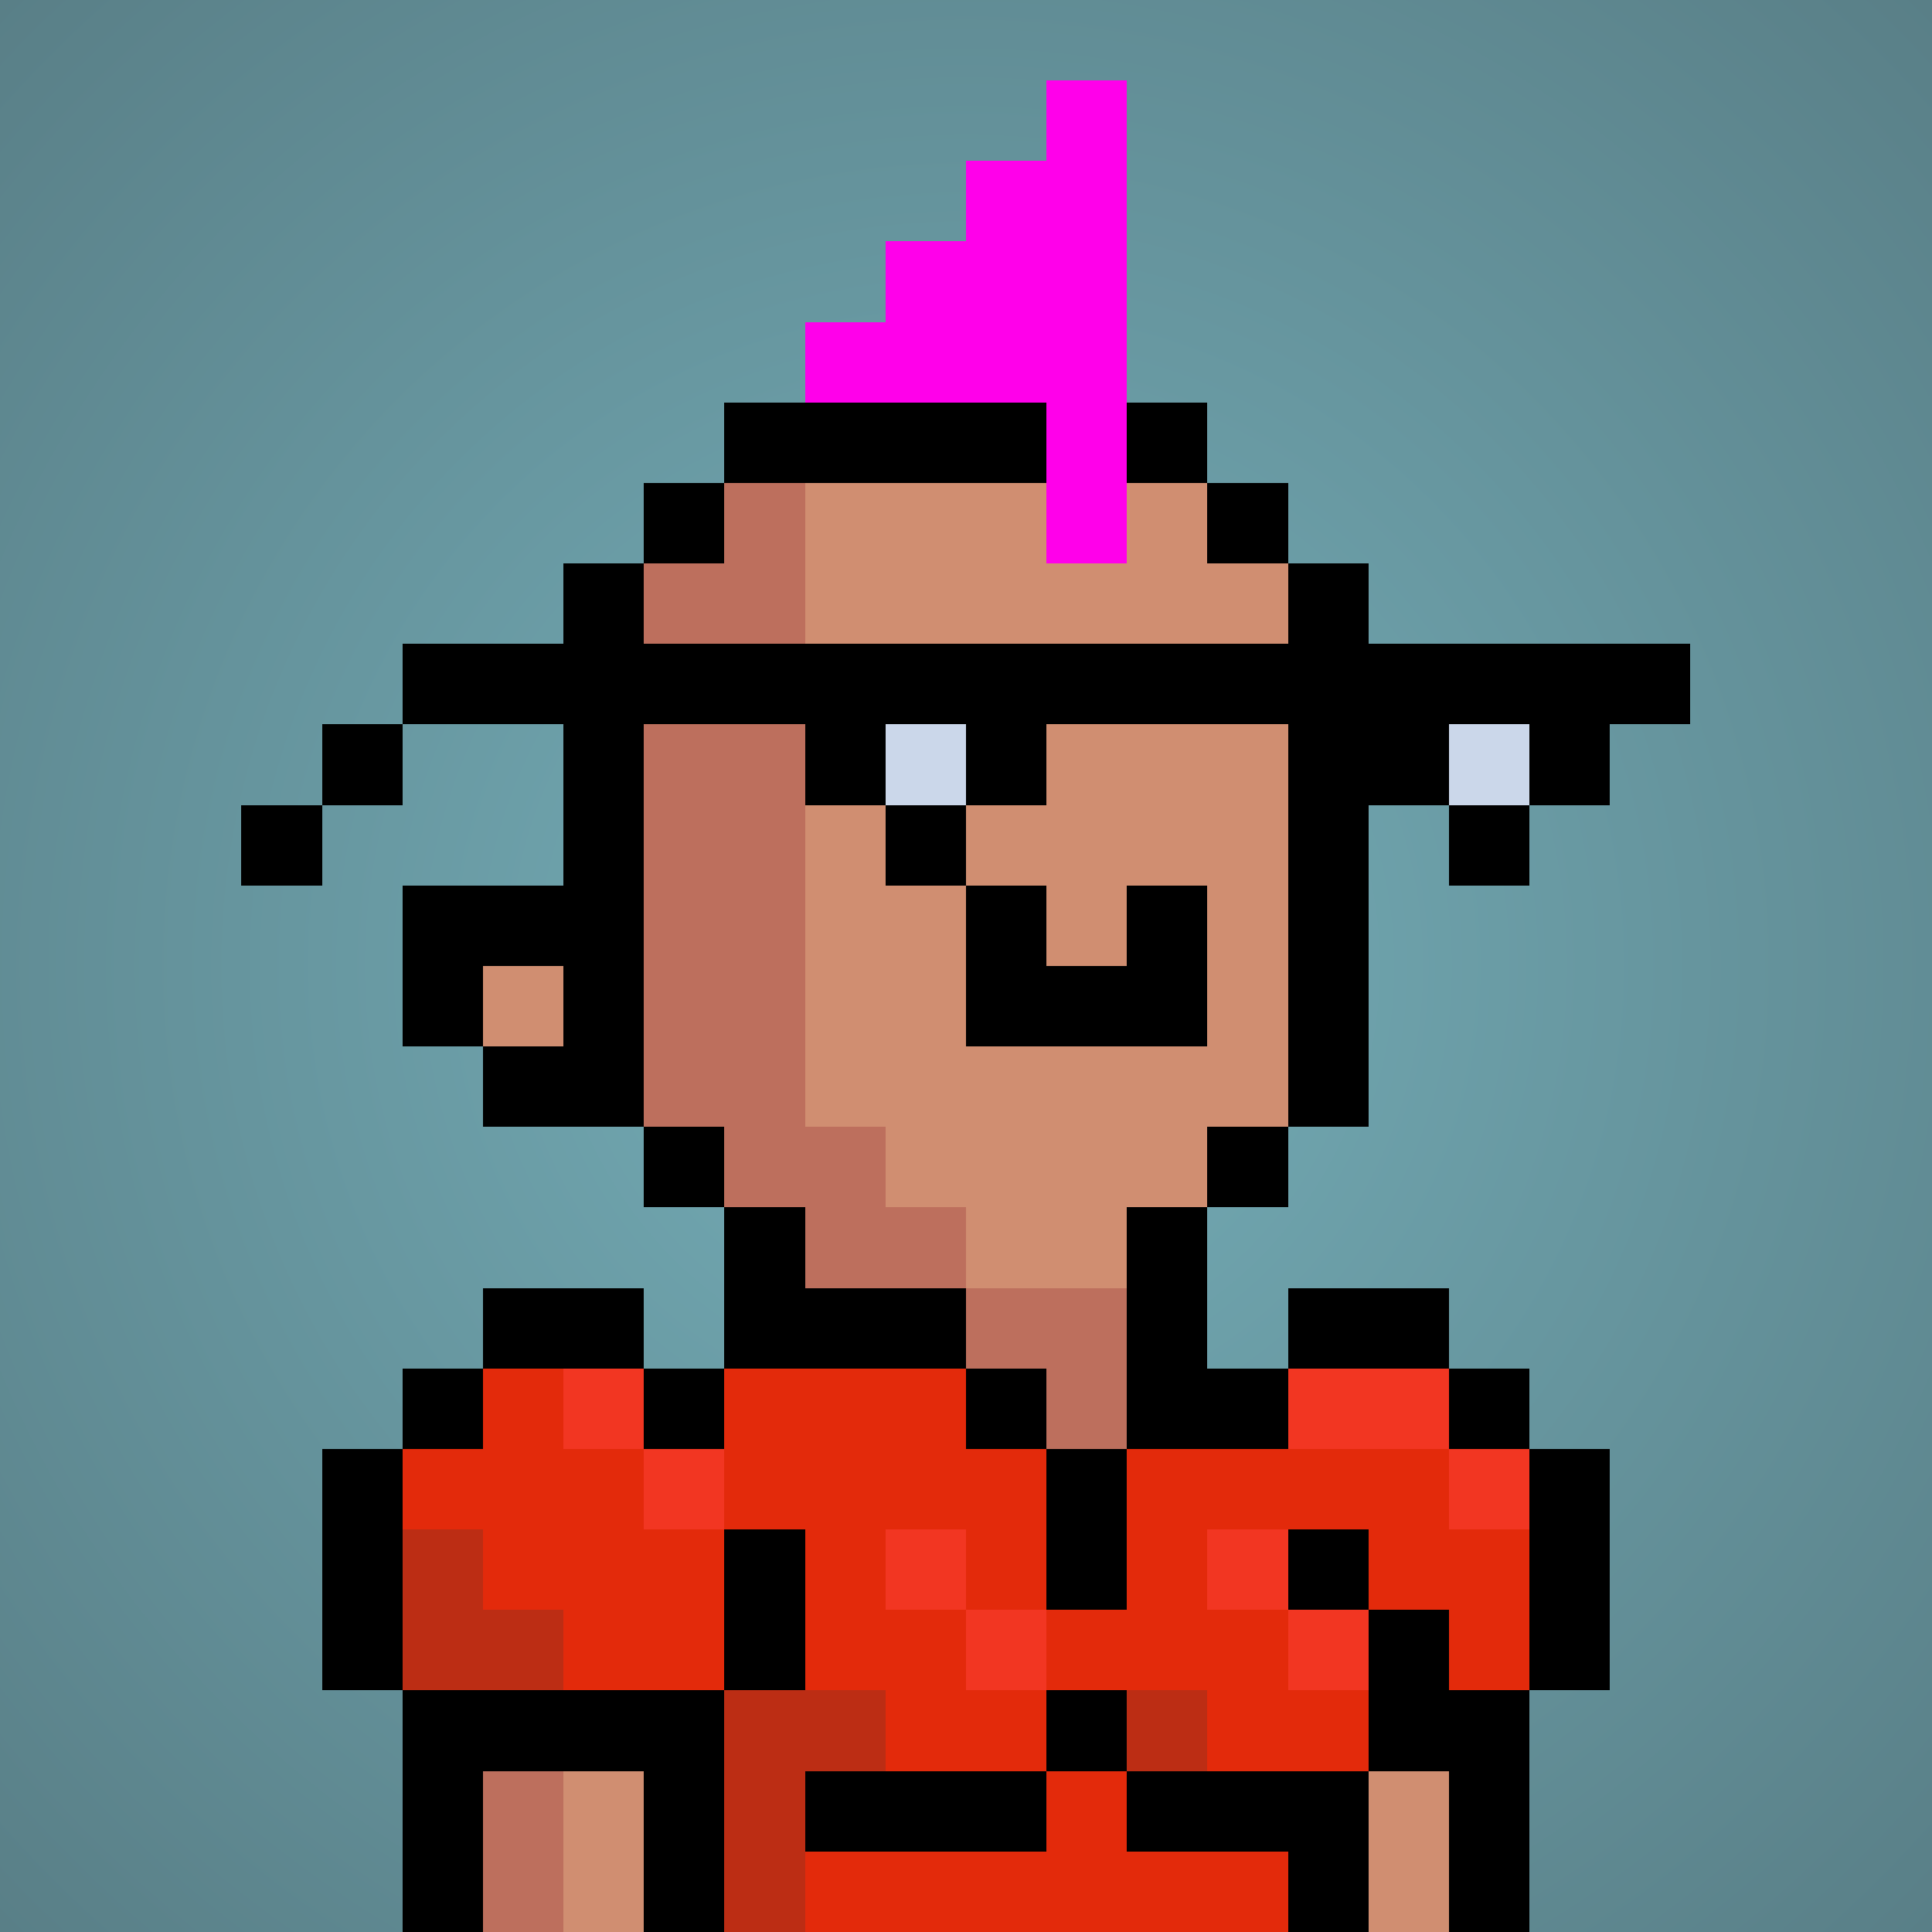
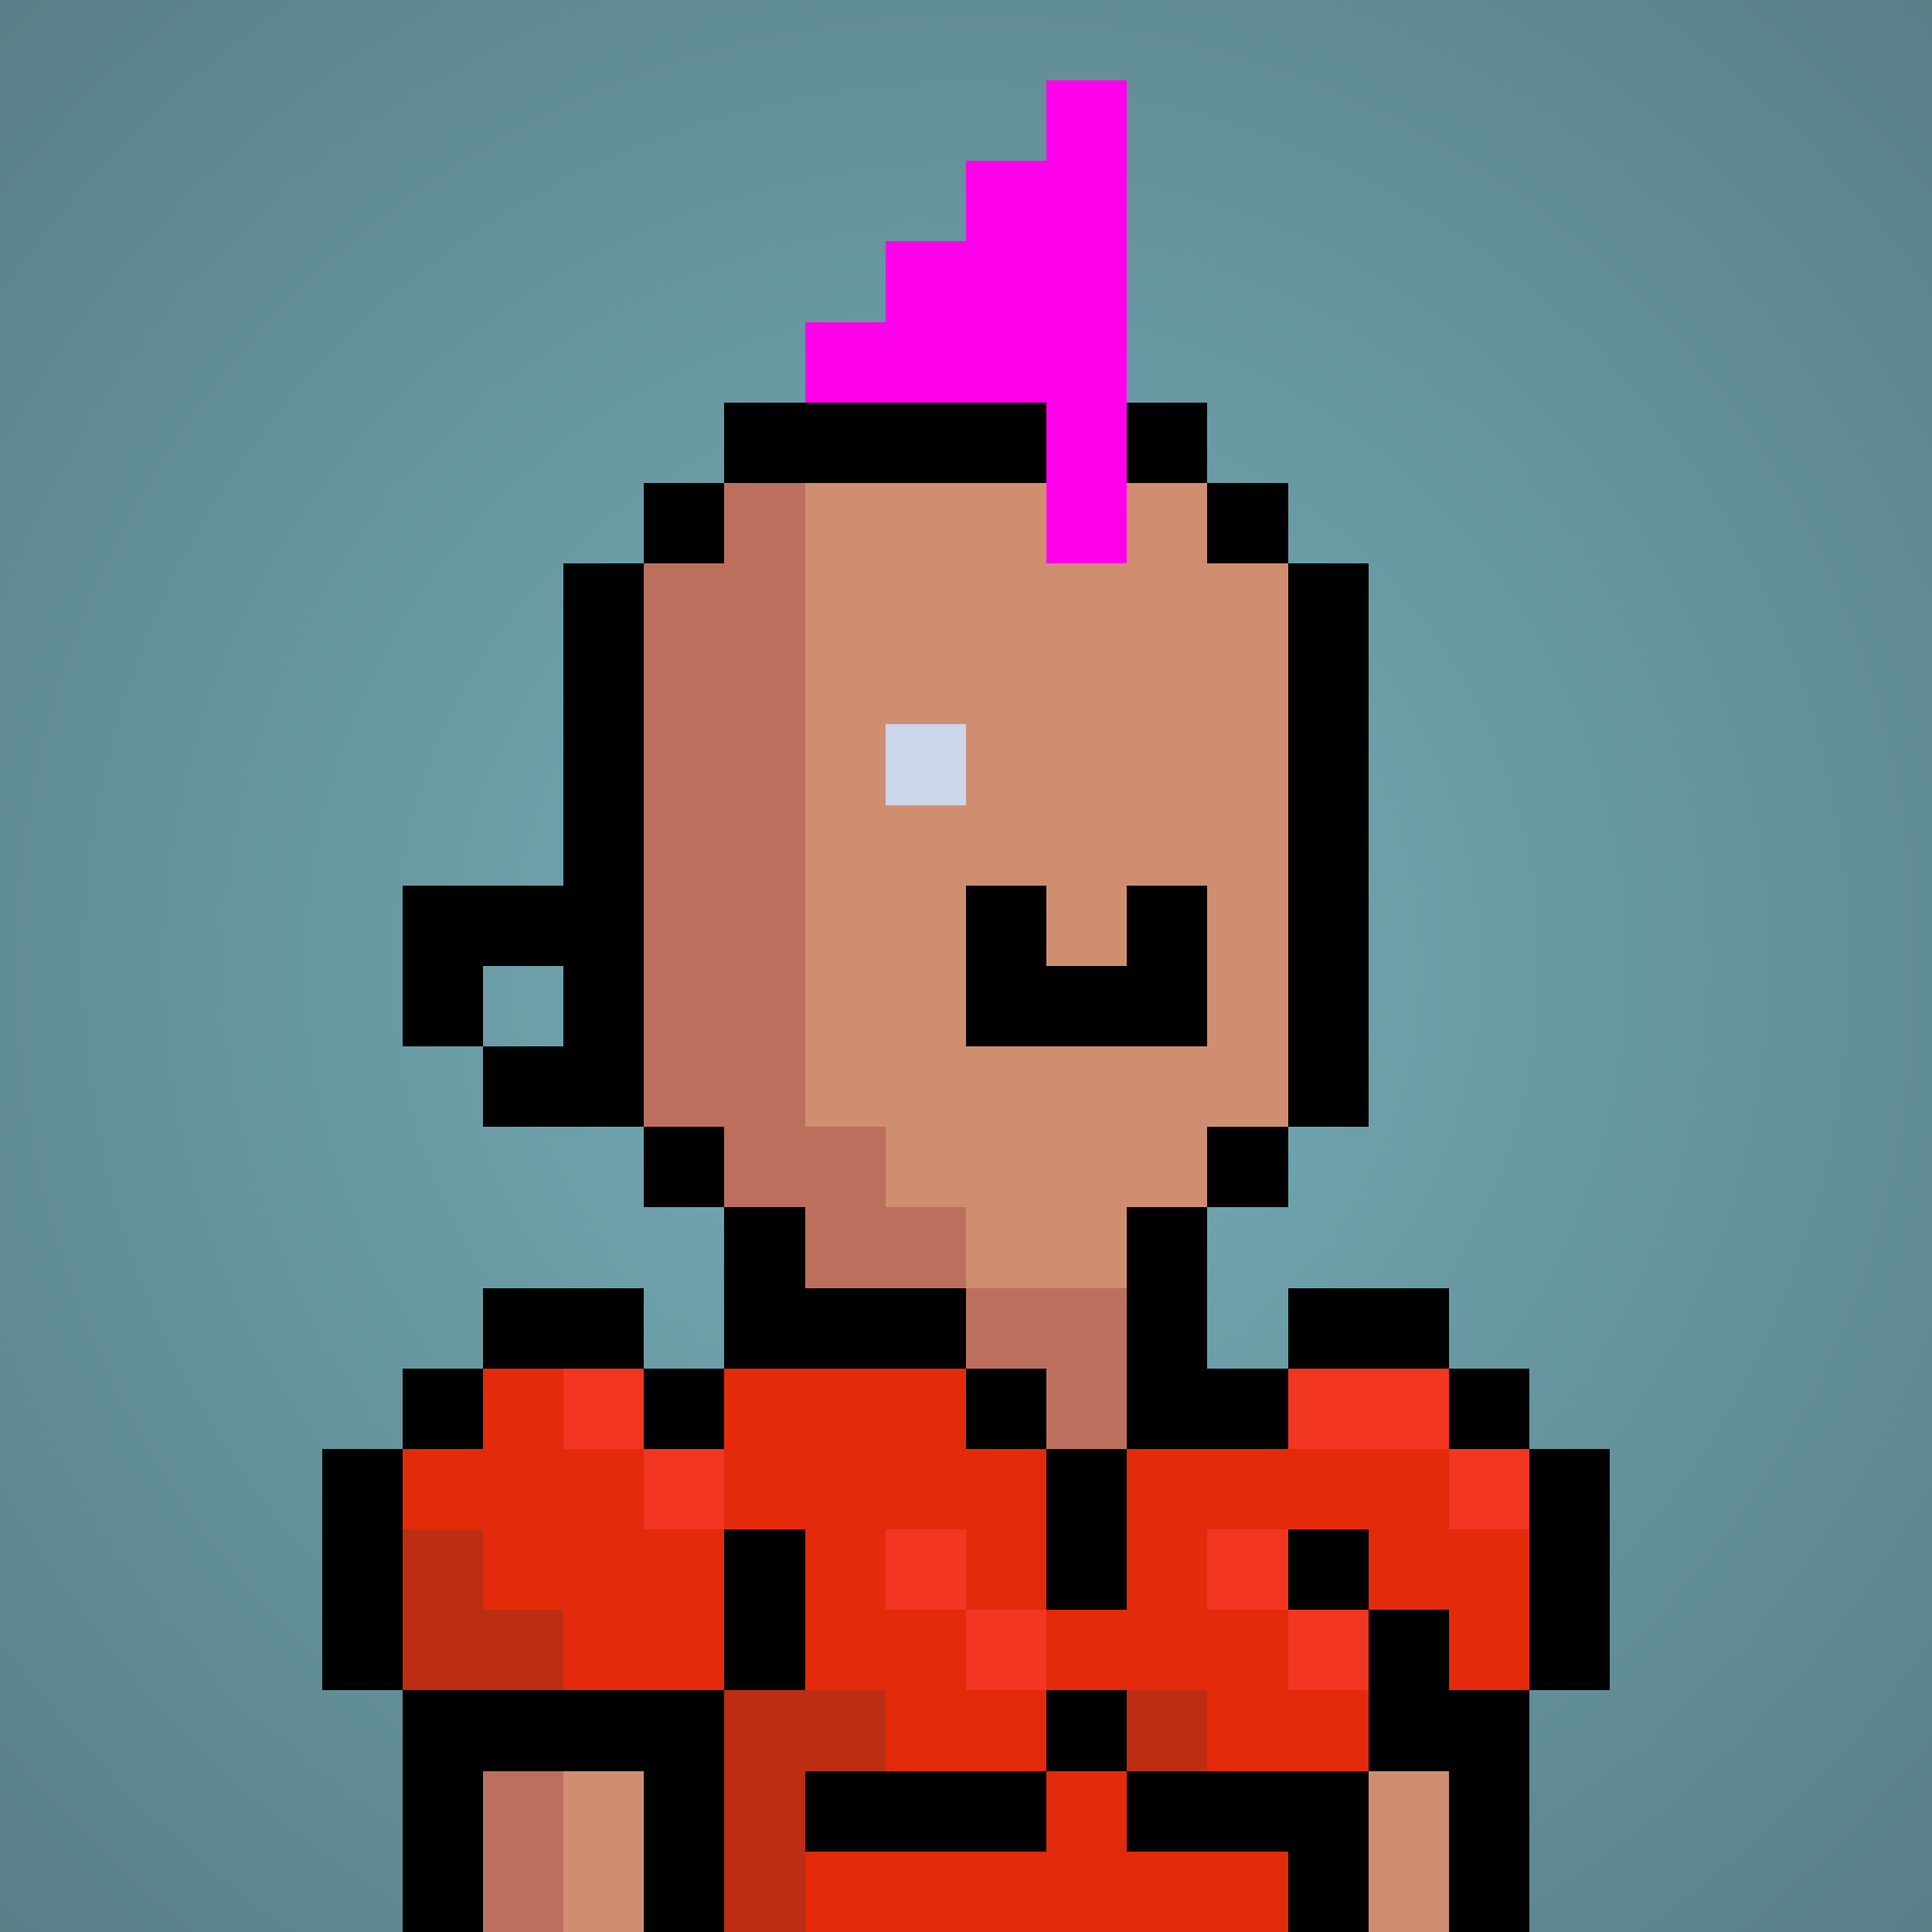
<svg xmlns="http://www.w3.org/2000/svg" viewBox="0 0 24 24" shape-rendering="crispEdges" preserveAspectRatio="xMinYMin meet">
  <defs>
    <radialGradient id="g">
      <stop offset="5%" stop-color="#73abb5" />
      <stop offset="70%" stop-color="#597f87" />
    </radialGradient>
  </defs>
  <circle fill="url(#g)" r="24" cx="12" cy="12" />
  <path fill="#bd6f5d" d="M9 24V15H8V13H7V7H8V6H10V14H11V15H12V16H15V18H13V19H12V24" />
  <path fill="#d08e71" d="M12 16V15H11V14H10V6H15V7H16V15H15V16" />
  <path fill="#d08e71" d="M12 24V19H13V18H17V19H18V24" />
  <path fill="#d08e71" d="M7 24V18H9V24" />
  <path fill="#bd6f5d" d="M6 24V19H7V24" />
-   <path fill="#d08e71" d="M6 13V12H7V13" />
  <path fill="#000000" d="M8 6V15H10V16H9V14H6V13H7V12H6V13H5V11H7V7H9V5H15V7H17V14H15V17H14V15H16V6" />
  <path fill="#000000" d="M12 13V11H13V12H14V11H15V13" />
  <path fill="#ff00ea" d="M14 7H13V5H10V4H11V3H12V2H13V1H14" />
  <path fill="#000000" d="M14 23H16V24H17V19H16V20H18V21H20V18H18V16H16V18H12V16H9V18H8V16H6V18H4V21H10V19H9V24H8V22H6V24H5V17H13V20H14V17H19V24H18V22H10V23H13V21H14" />
  <path fill="#e32a0b" d="M14 22V23H16V24H10V23H13V20H14V18H18V19H19V21H18V20H17V19H15V20H16V21H17V22H15V21H12V20H11V19H12V20H13V18H12V17H9V21H7V20H6V19H5V18H6V17H7V18H8V19H10V21H11V22" />
  <path fill="#bc2d14" d="M9 24V21H11V22H10V24" />
  <path fill="#f23622" d="M16 18V17H18V19H19V18" />
  <path fill="#bc2d14" d="M5 21V19H6V20H7V21" />
  <path fill="#f23622" d="M11 20V19H12V21H13V20" />
  <path fill="#f23622" d="M15 20V19H16V21H17V20" />
  <path fill="#f23622" d="M7 18V17H8V19H9V18" />
  <path fill="#bc2d14" d="M14 22V21H15V22" />
-   <path fill="#000000" d="M5 10H3V11H4V9H10V10H12V11H11V9H12V10H13V9H17V10H19V11H18V9H19V10H20V9H21V8H5" />
  <path fill="#cbd7ea" d="M11 10V9H12V10" />
-   <path fill="#cbd7ea" d="M18 10V9H19V10" />
</svg>